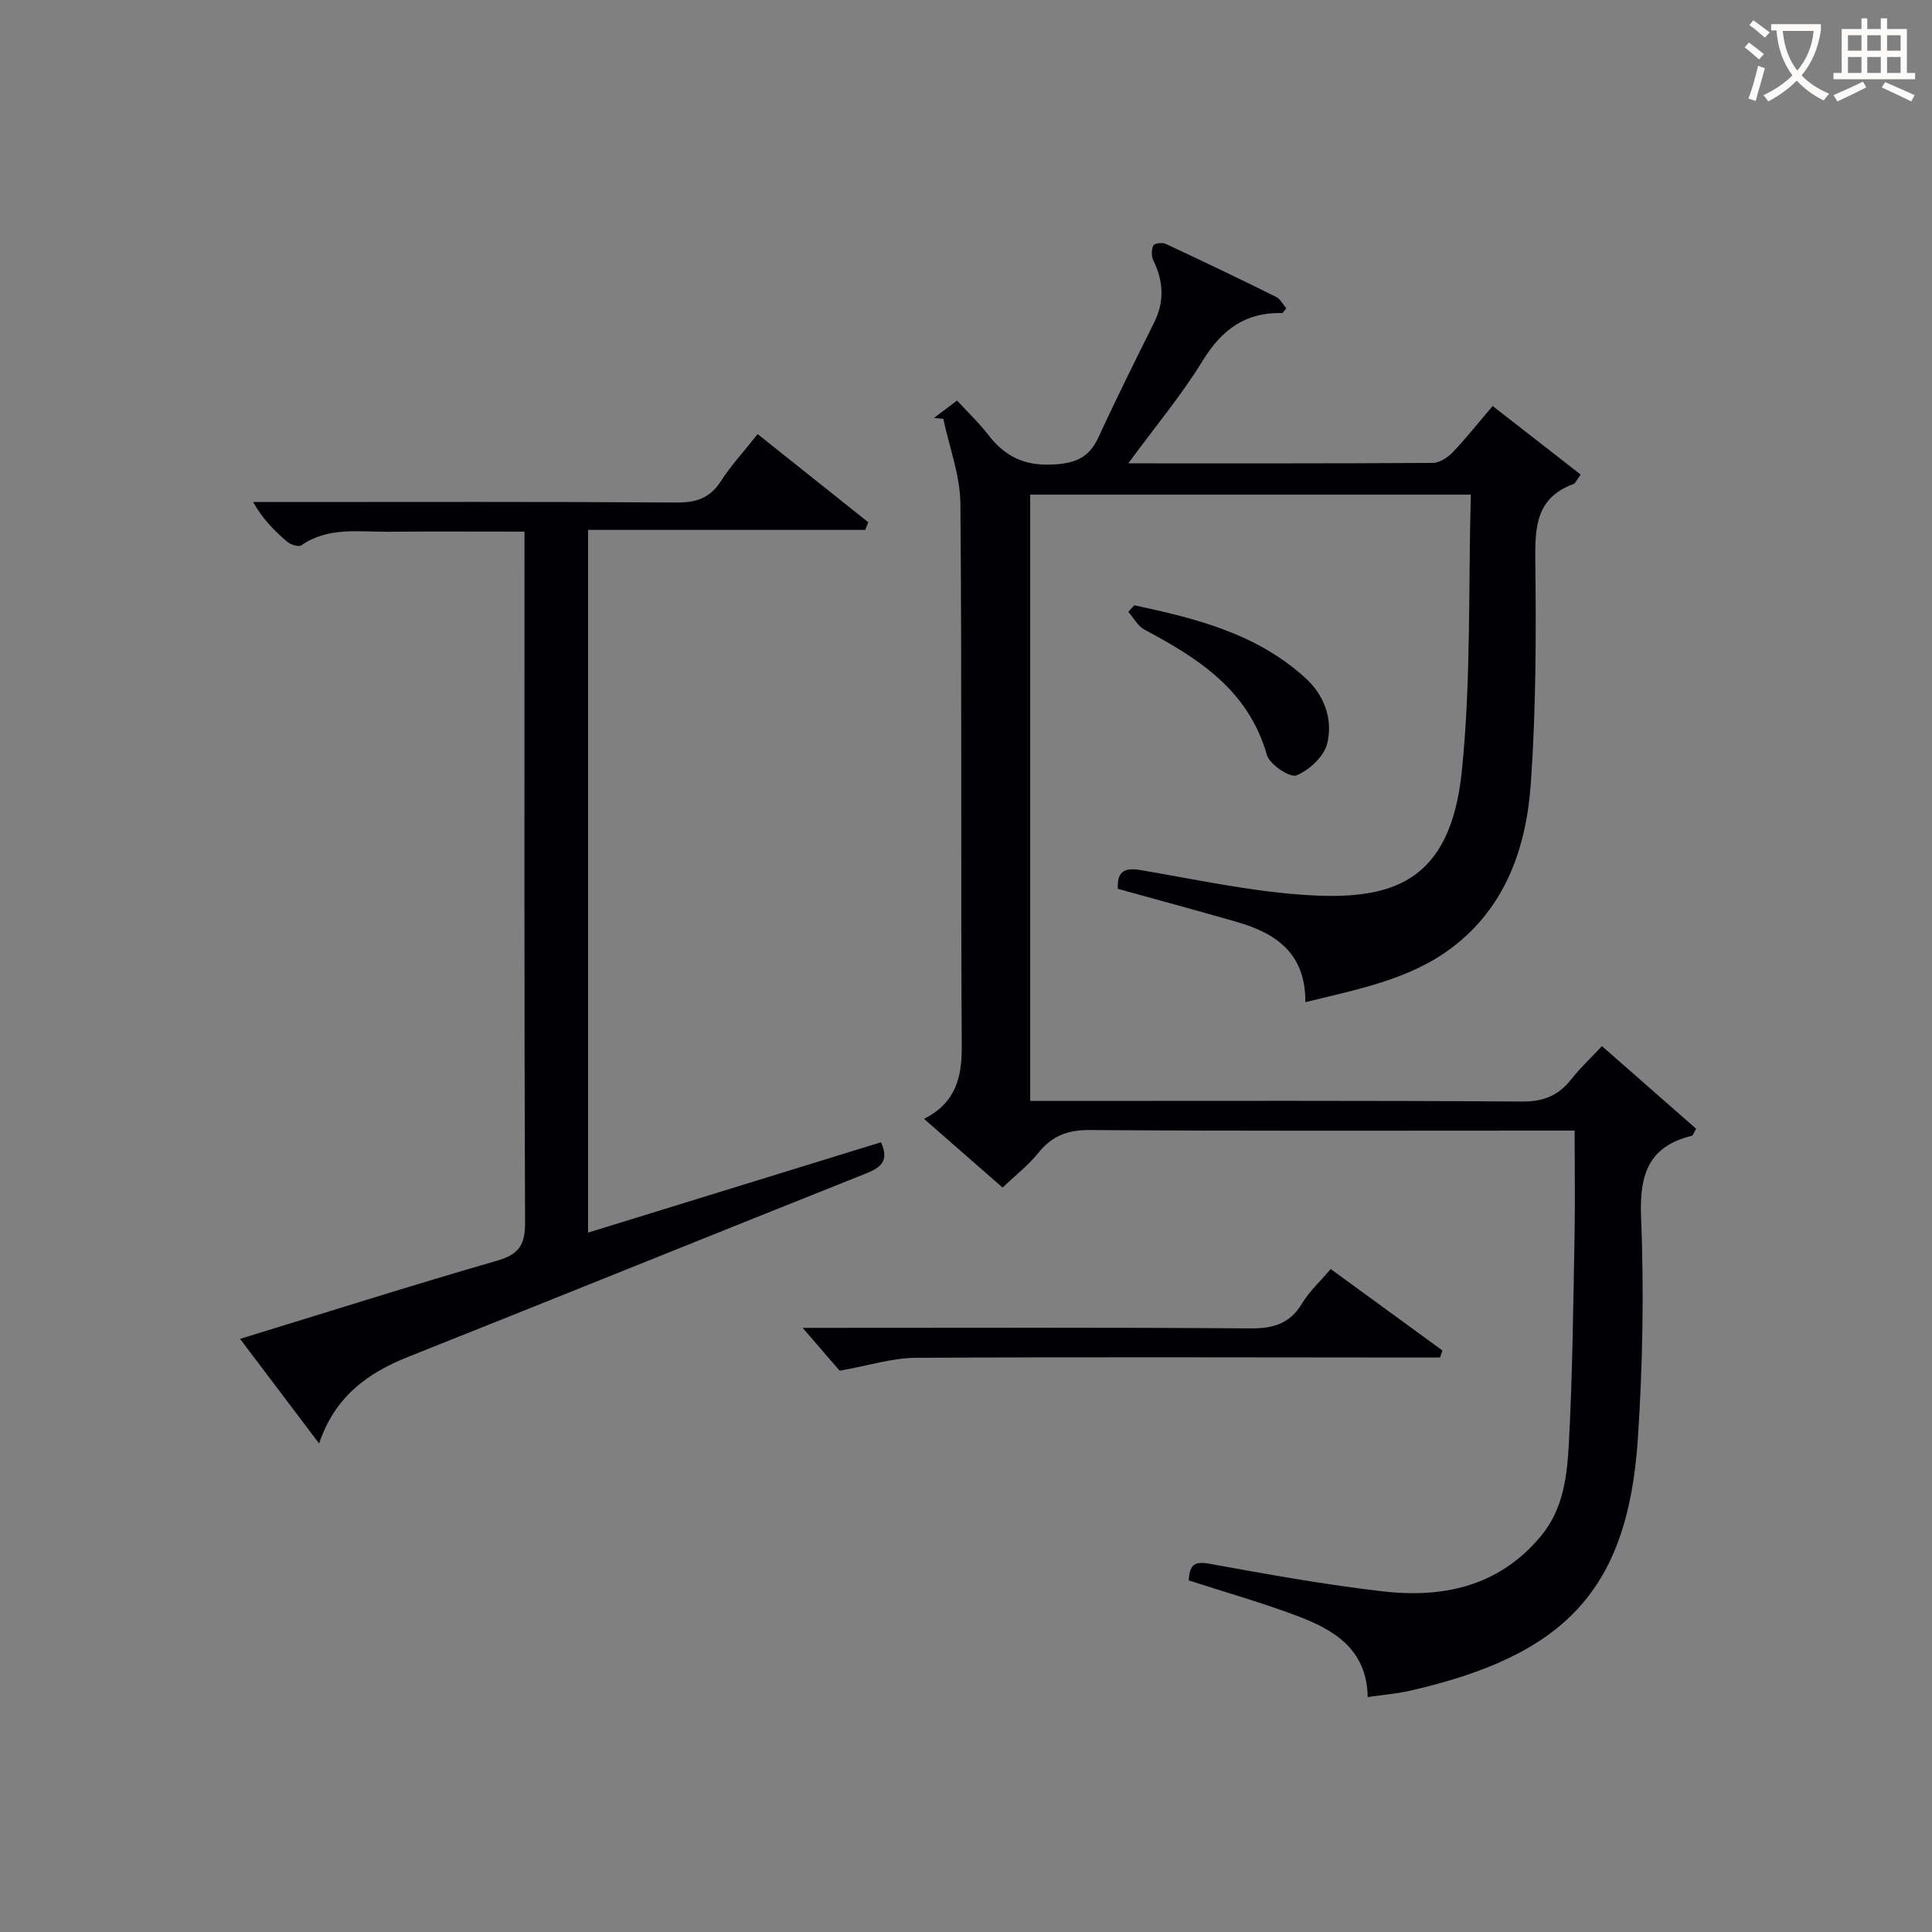
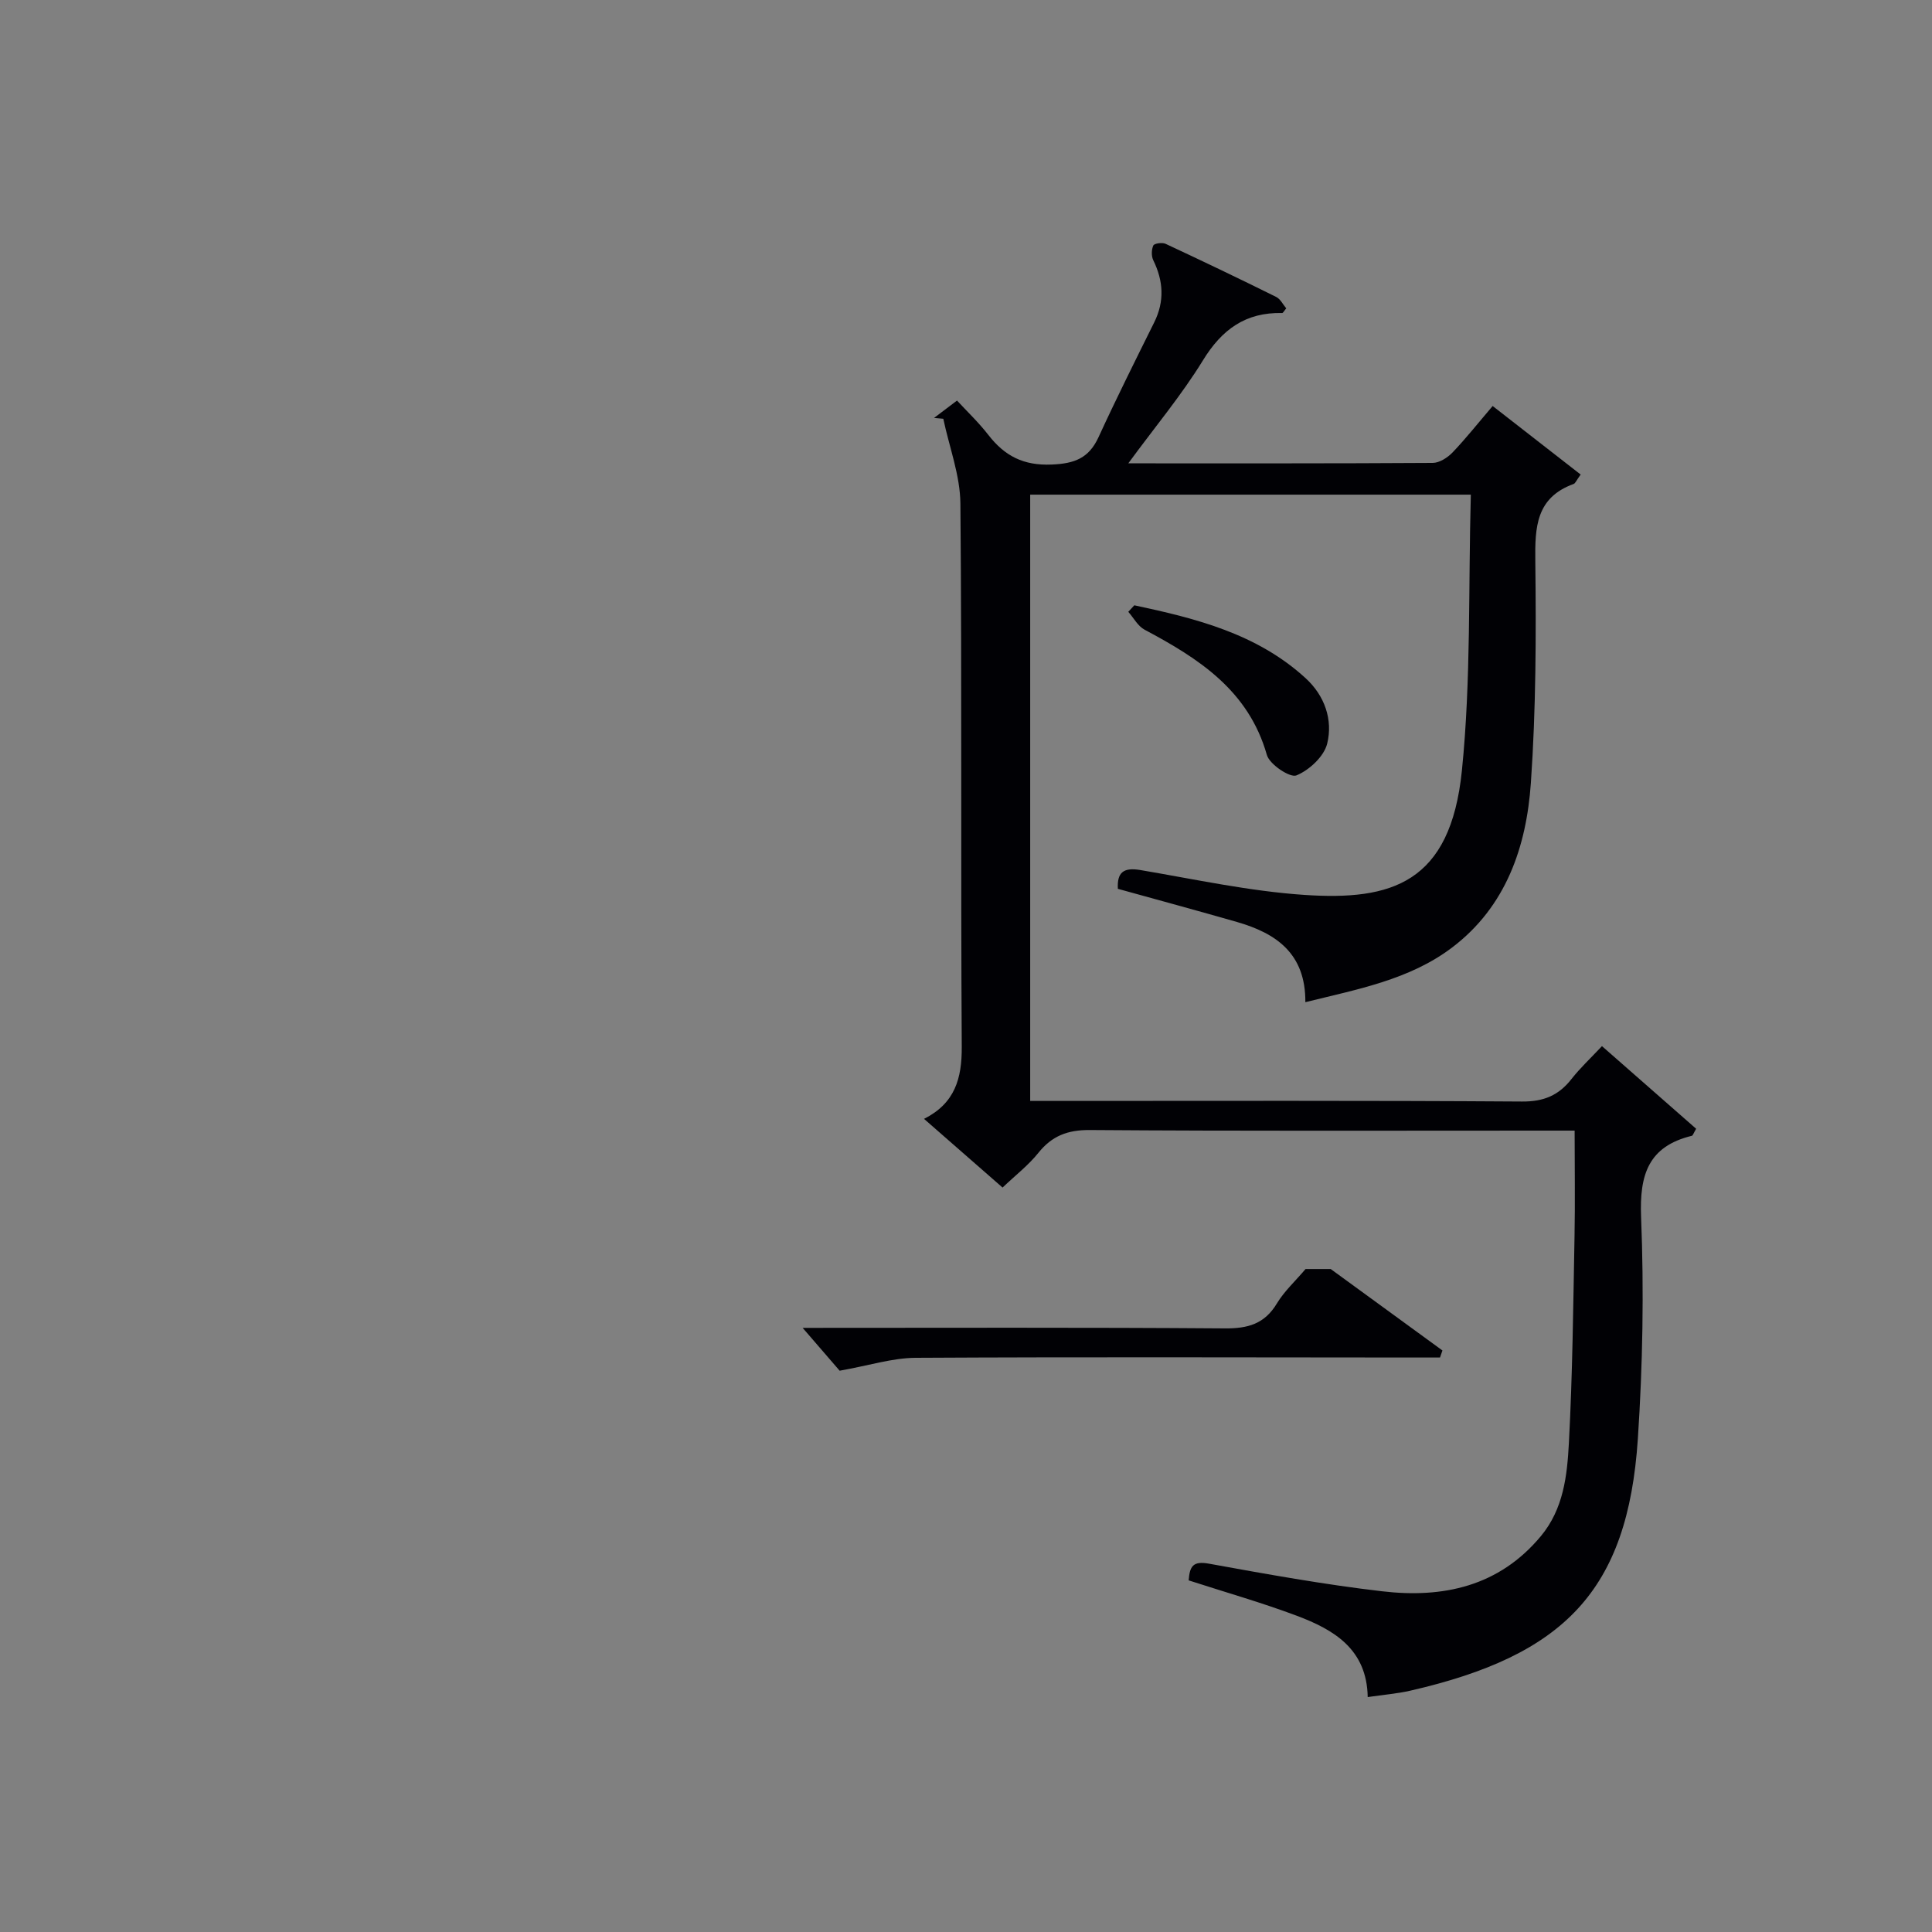
<svg xmlns="http://www.w3.org/2000/svg" enable-background="new 0 0 400 400" viewBox="0 0 400 400">
  <rect x="0" y="0" width="400" height="400" fill="#808080" stroke="none" />
  <g fill="#010105">
    <path d="m233.6 95.93c21.73 0 42.38.04 63.04-.09 1.38-.01 3.05-1.08 4.08-2.15 2.75-2.87 5.22-6 8.32-9.63 6.17 4.8 12.18 9.48 18.22 14.19-.88 1.2-1.09 1.81-1.46 1.95-7.79 2.83-8.02 8.94-7.93 16.01.18 15.3.14 30.65-.92 45.9-.92 13.21-5.14 25.59-16.29 34.05-8.81 6.68-19.54 8.64-30.4 11.33.07-10.1-6.07-14.28-14.18-16.61-8.12-2.33-16.27-4.54-24.64-6.86-.18-3.36 1.12-4.48 4.64-3.89 11.29 1.91 22.57 4.38 33.95 5.15 18.04 1.22 30.27-2.39 32.64-25.74 1.91-18.79 1.32-37.84 1.85-57.13-30.88 0-60.92 0-91.23 0v125.53h5.38c32.16 0 64.32-.1 96.47.12 4.47.03 7.56-1.27 10.21-4.65 1.83-2.33 4.02-4.37 6.32-6.82 6.69 5.87 13.15 11.53 19.5 17.11-.56.95-.68 1.39-.88 1.45-9.02 2.2-10.87 8.04-10.52 16.82.61 15.27.34 30.65-.67 45.91-2.09 31.53-15.31 44.87-47.13 52.16-2.72.62-5.54.84-8.8 1.32-.17-9.93-7.01-13.95-14.67-16.83-7.27-2.73-14.77-4.86-22.4-7.33.22-2.91.88-4.06 4.19-3.46 11.91 2.16 23.85 4.32 35.87 5.72 12.59 1.47 24.18-.98 32.87-11.43 4.68-5.63 5.43-12.51 5.79-19.23.76-14.28.9-28.6 1.17-42.9.14-7.11.02-14.23.02-21.82-2.32 0-4.11 0-5.9 0-31.49 0-62.98.11-94.47-.12-4.61-.03-7.83 1.2-10.67 4.74-2.04 2.55-4.7 4.6-7.4 7.17-5.21-4.56-10.56-9.23-16.26-14.22 6.41-3.23 7.85-8.37 7.81-14.91-.23-37.49.05-74.98-.28-112.47-.05-5.87-2.31-11.71-3.54-17.57-.64-.06-1.28-.11-1.92-.17 1.41-1.07 2.83-2.14 4.76-3.6 2.06 2.23 4.47 4.52 6.49 7.12 3.38 4.35 7.26 6.38 13.12 6.13 4.75-.2 7.69-1.32 9.69-5.67 3.67-7.99 7.61-15.87 11.52-23.75 2.17-4.37 1.92-8.58-.19-12.89-.41-.85-.38-2.19.01-3.04.2-.44 1.83-.67 2.52-.36 7.68 3.58 15.32 7.24 22.91 11 .89.44 1.43 1.59 2.09 2.37-.45.54-.66.98-.85.97-7.57-.18-12.49 3.41-16.42 9.84-4.4 7.16-9.85 13.67-15.43 21.28z" />
-     <path d="m121.75 109.71v145.49c20.49-6.32 40.56-12.51 60.65-18.71 1.9 4.2-.4 5.39-3.56 6.65-31.47 12.54-62.88 25.26-94.35 37.79-8.39 3.34-15.16 8.22-18.42 17.93-5.79-7.66-10.94-14.48-16.37-21.66 18.04-5.53 35.59-11.1 53.26-16.2 4.53-1.31 5.77-3.31 5.75-7.93-.19-45.49-.12-90.97-.12-136.46 0-1.97 0-3.93 0-6.54-9.77 0-19.03-.06-28.29.02-6.09.05-12.36-1.05-17.92 2.82-.56.39-2.23-.16-2.95-.77-2.61-2.23-5.04-4.67-7.03-8.2h5.25c27.49 0 54.98-.09 82.48.1 4.08.03 6.88-.95 9.13-4.43 2.14-3.31 4.85-6.25 7.61-9.73 7.8 6.22 15.35 12.24 22.9 18.25-.21.53-.43 1.05-.64 1.58-19.01 0-38.03 0-57.38 0z" />
-     <path d="m275.51 262.74c7.82 5.7 15.47 11.28 23.13 16.86-.17.49-.33.97-.5 1.46-1.9 0-3.81 0-5.71 0-34.29-.02-68.59-.13-102.88.06-4.8.03-9.59 1.59-15.71 2.67-1.81-2.1-4.59-5.32-7.66-8.87h5.21c29.13 0 58.27-.11 87.4.11 4.77.04 8.24-.92 10.79-5.17 1.51-2.51 3.78-4.58 5.93-7.12z" />
+     <path d="m275.51 262.74c7.82 5.7 15.47 11.28 23.13 16.86-.17.49-.33.97-.5 1.46-1.9 0-3.81 0-5.71 0-34.29-.02-68.59-.13-102.88.06-4.8.03-9.59 1.59-15.71 2.67-1.81-2.1-4.59-5.32-7.66-8.87c29.13 0 58.27-.11 87.4.11 4.77.04 8.24-.92 10.79-5.17 1.51-2.51 3.78-4.58 5.93-7.12z" />
    <path d="m234.85 125.32c12.76 2.72 25.38 5.87 35.45 15.08 3.95 3.61 5.7 8.6 4.48 13.56-.66 2.66-3.71 5.49-6.37 6.58-1.32.54-5.56-2.27-6.12-4.24-3.8-13.37-14.11-19.97-25.32-25.93-1.39-.74-2.26-2.44-3.37-3.7.42-.44.84-.9 1.25-1.35z" />
  </g>
-   <path d="m362.1 8.8c1.1.8 2.1 1.6 3.1 2.4l-1 1.1c-1.3-1.1-2.3-2-3-2.5zm1.9 4.8c.5.2.9.4 1.4.5-.6 2.3-1.3 4.5-1.9 6.8l-1.5-.5c.8-2.1 1.4-4.3 2-6.8zm-1-9.4c1.3.9 2.4 1.8 3.4 2.5l-1 1.1c-1.4-1.2-2.4-2.1-3.2-2.6zm3.7 2.2v-1.4h10.3v1.2c-.5 3.6-1.8 6.8-4 9.4 1.5 1.6 3.4 2.8 5.7 3.8-.3.4-.7.8-1.1 1.4-2.3-1.1-4.1-2.5-5.6-4.1-1.6 1.6-3.6 3.1-5.9 4.3-.3-.5-.7-.9-1-1.3 2.4-1.1 4.4-2.5 6-4.1-1.9-2.5-3-5.6-3.3-9.3h-1.1zm8.8 0h-6.4c.3 3.3 1.3 6 3 8.2 2-2.3 3.1-5.1 3.4-8.2z" fill="#fcfbfa" />
-   <path d="m385.3 3.8h1.3v2.2h2.8v-2.2h1.3v2.2h4.1v9.1h1.7v1.3h-16.9v-1.3h1.7v-9.1h4.1v-2.2zm.4 13.1.7 1.2c-1.8.9-3.8 1.9-6 2.9-.2-.4-.5-.8-.8-1.3 2.3-1 4.3-1.9 6.1-2.8zm-3.1-6.4h2.8v-3.2h-2.8zm0 4.6h2.8v-3.3h-2.8zm4-4.6h2.8v-3.2h-2.8zm0 4.6h2.8v-3.3h-2.8zm3.7 1.9c2.1.9 4.1 1.8 6.1 2.7l-.7 1.3c-2.2-1.1-4.2-2-6.1-2.9zm3.2-9.7h-2.8v3.2h2.8zm-2.8 7.8h2.8v-3.3h-2.8z" fill="#fcfbfa" />
</svg>